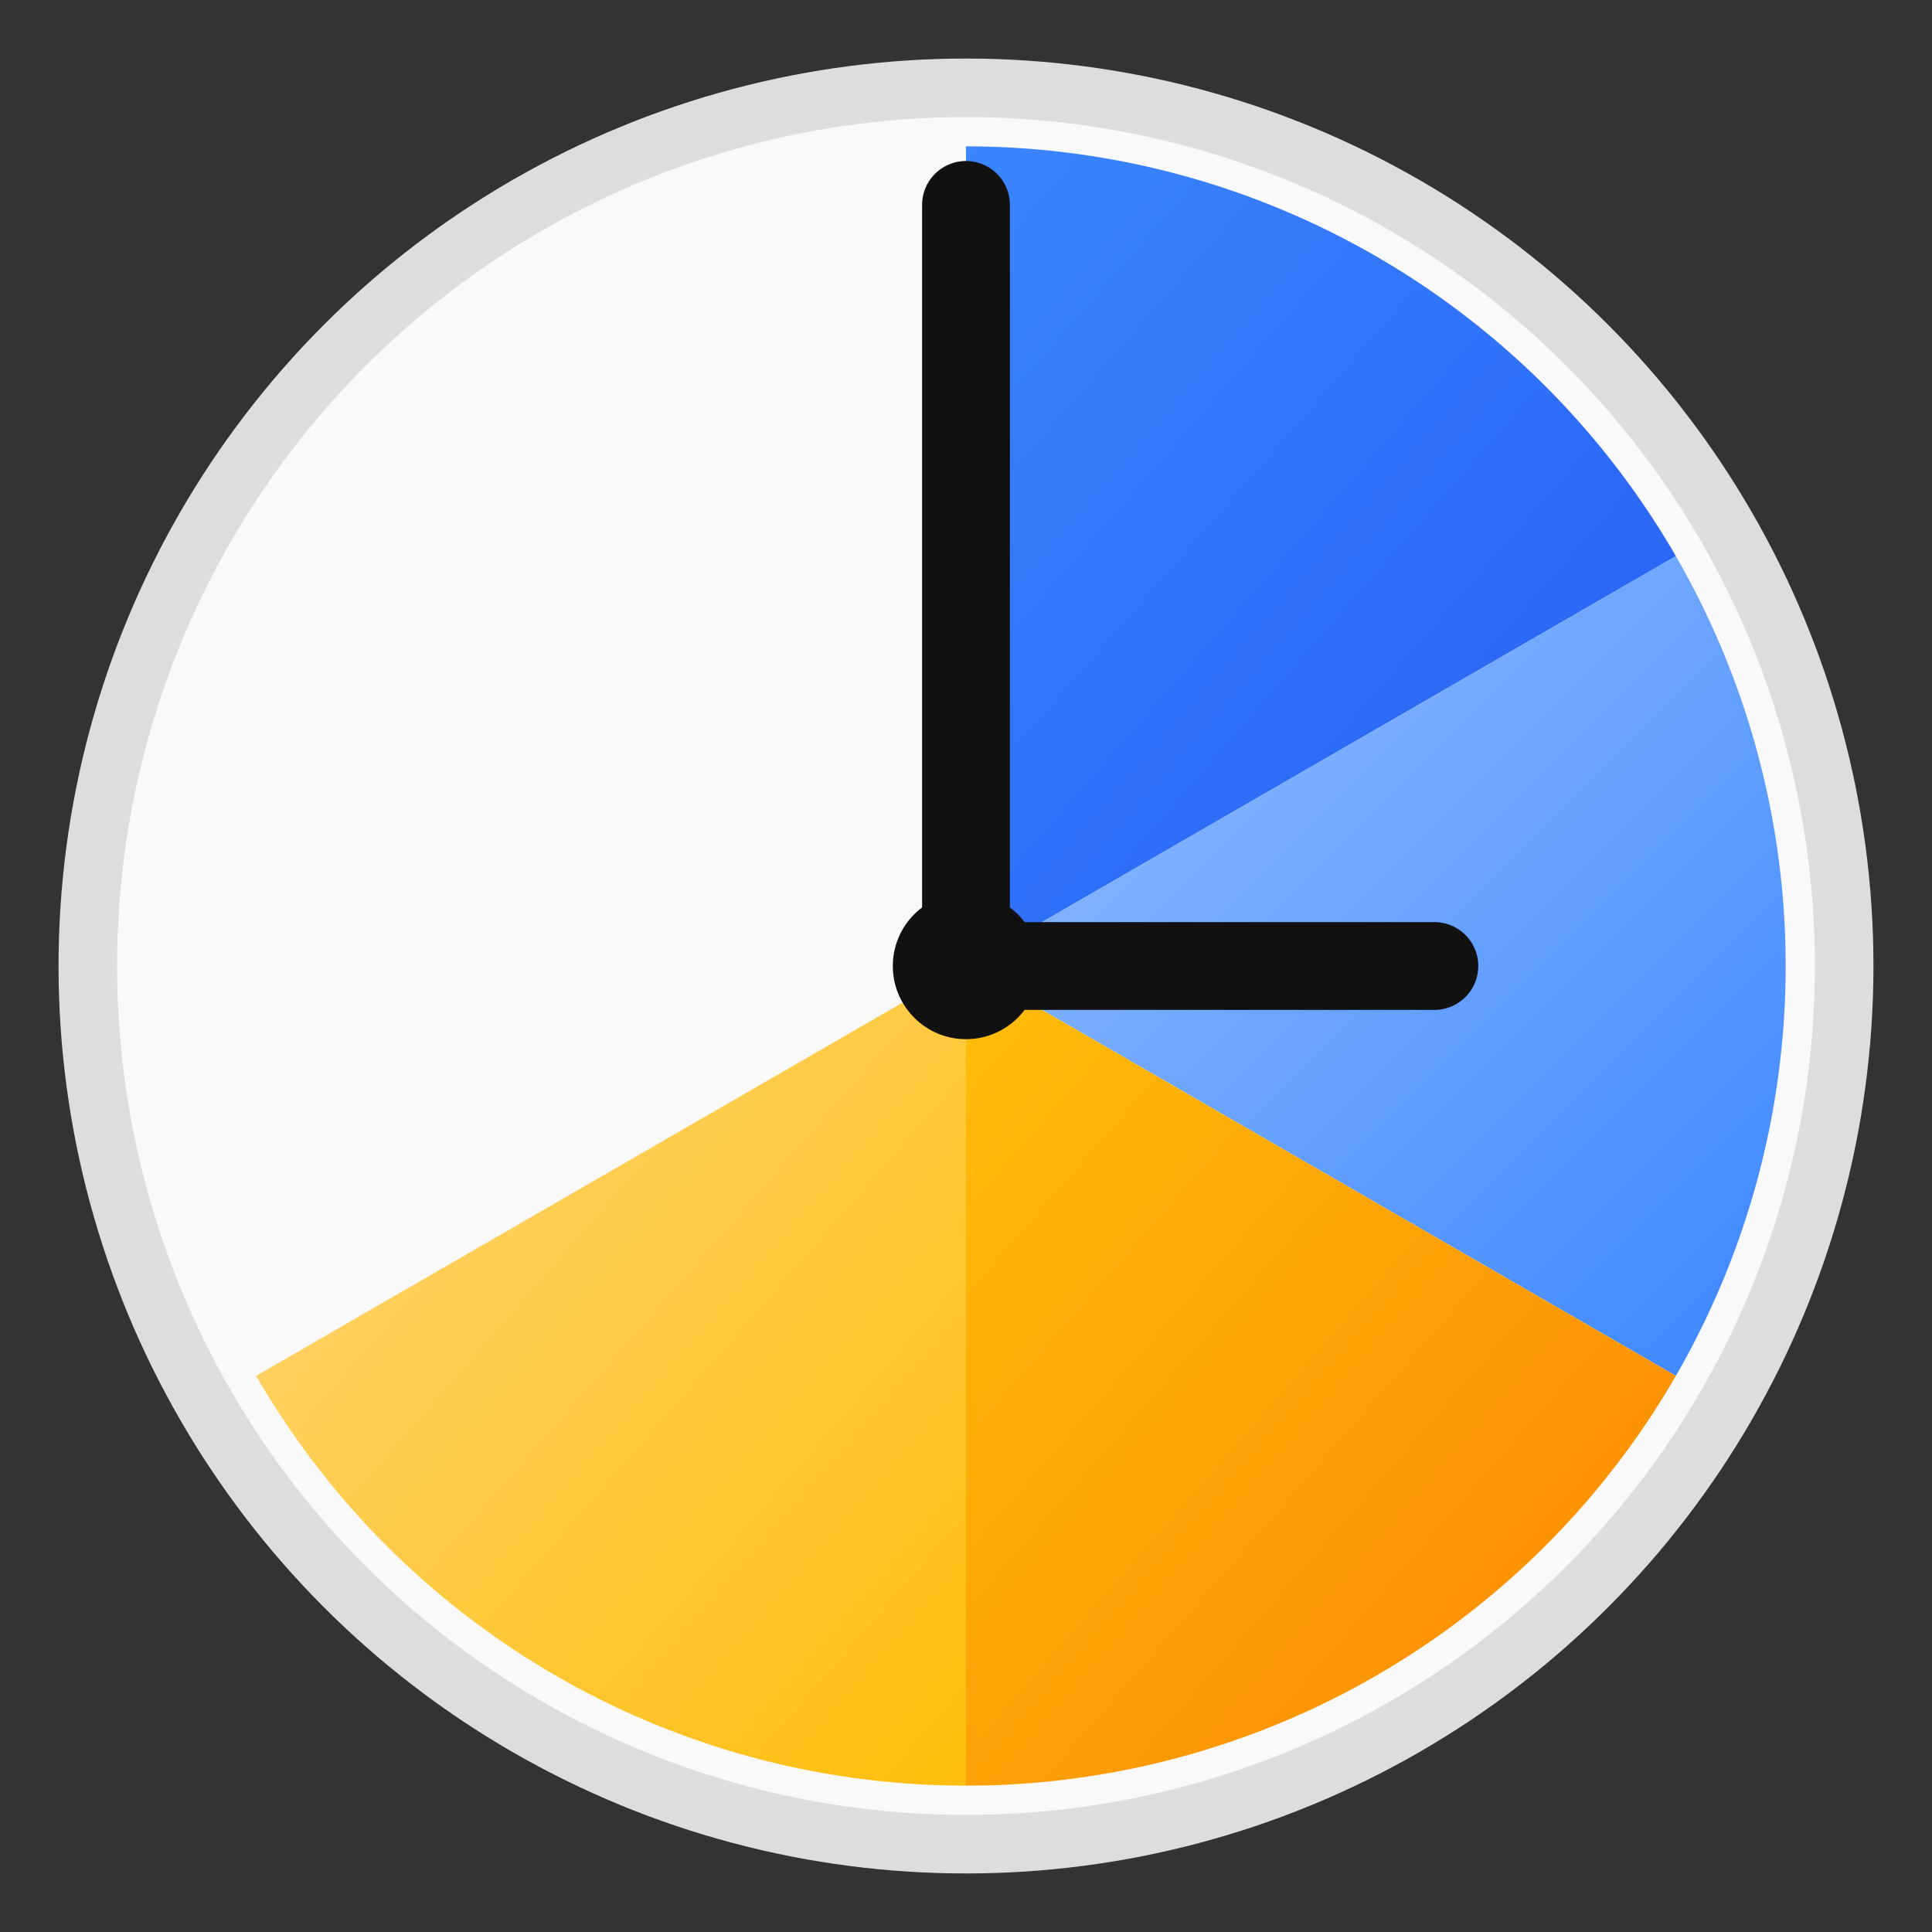
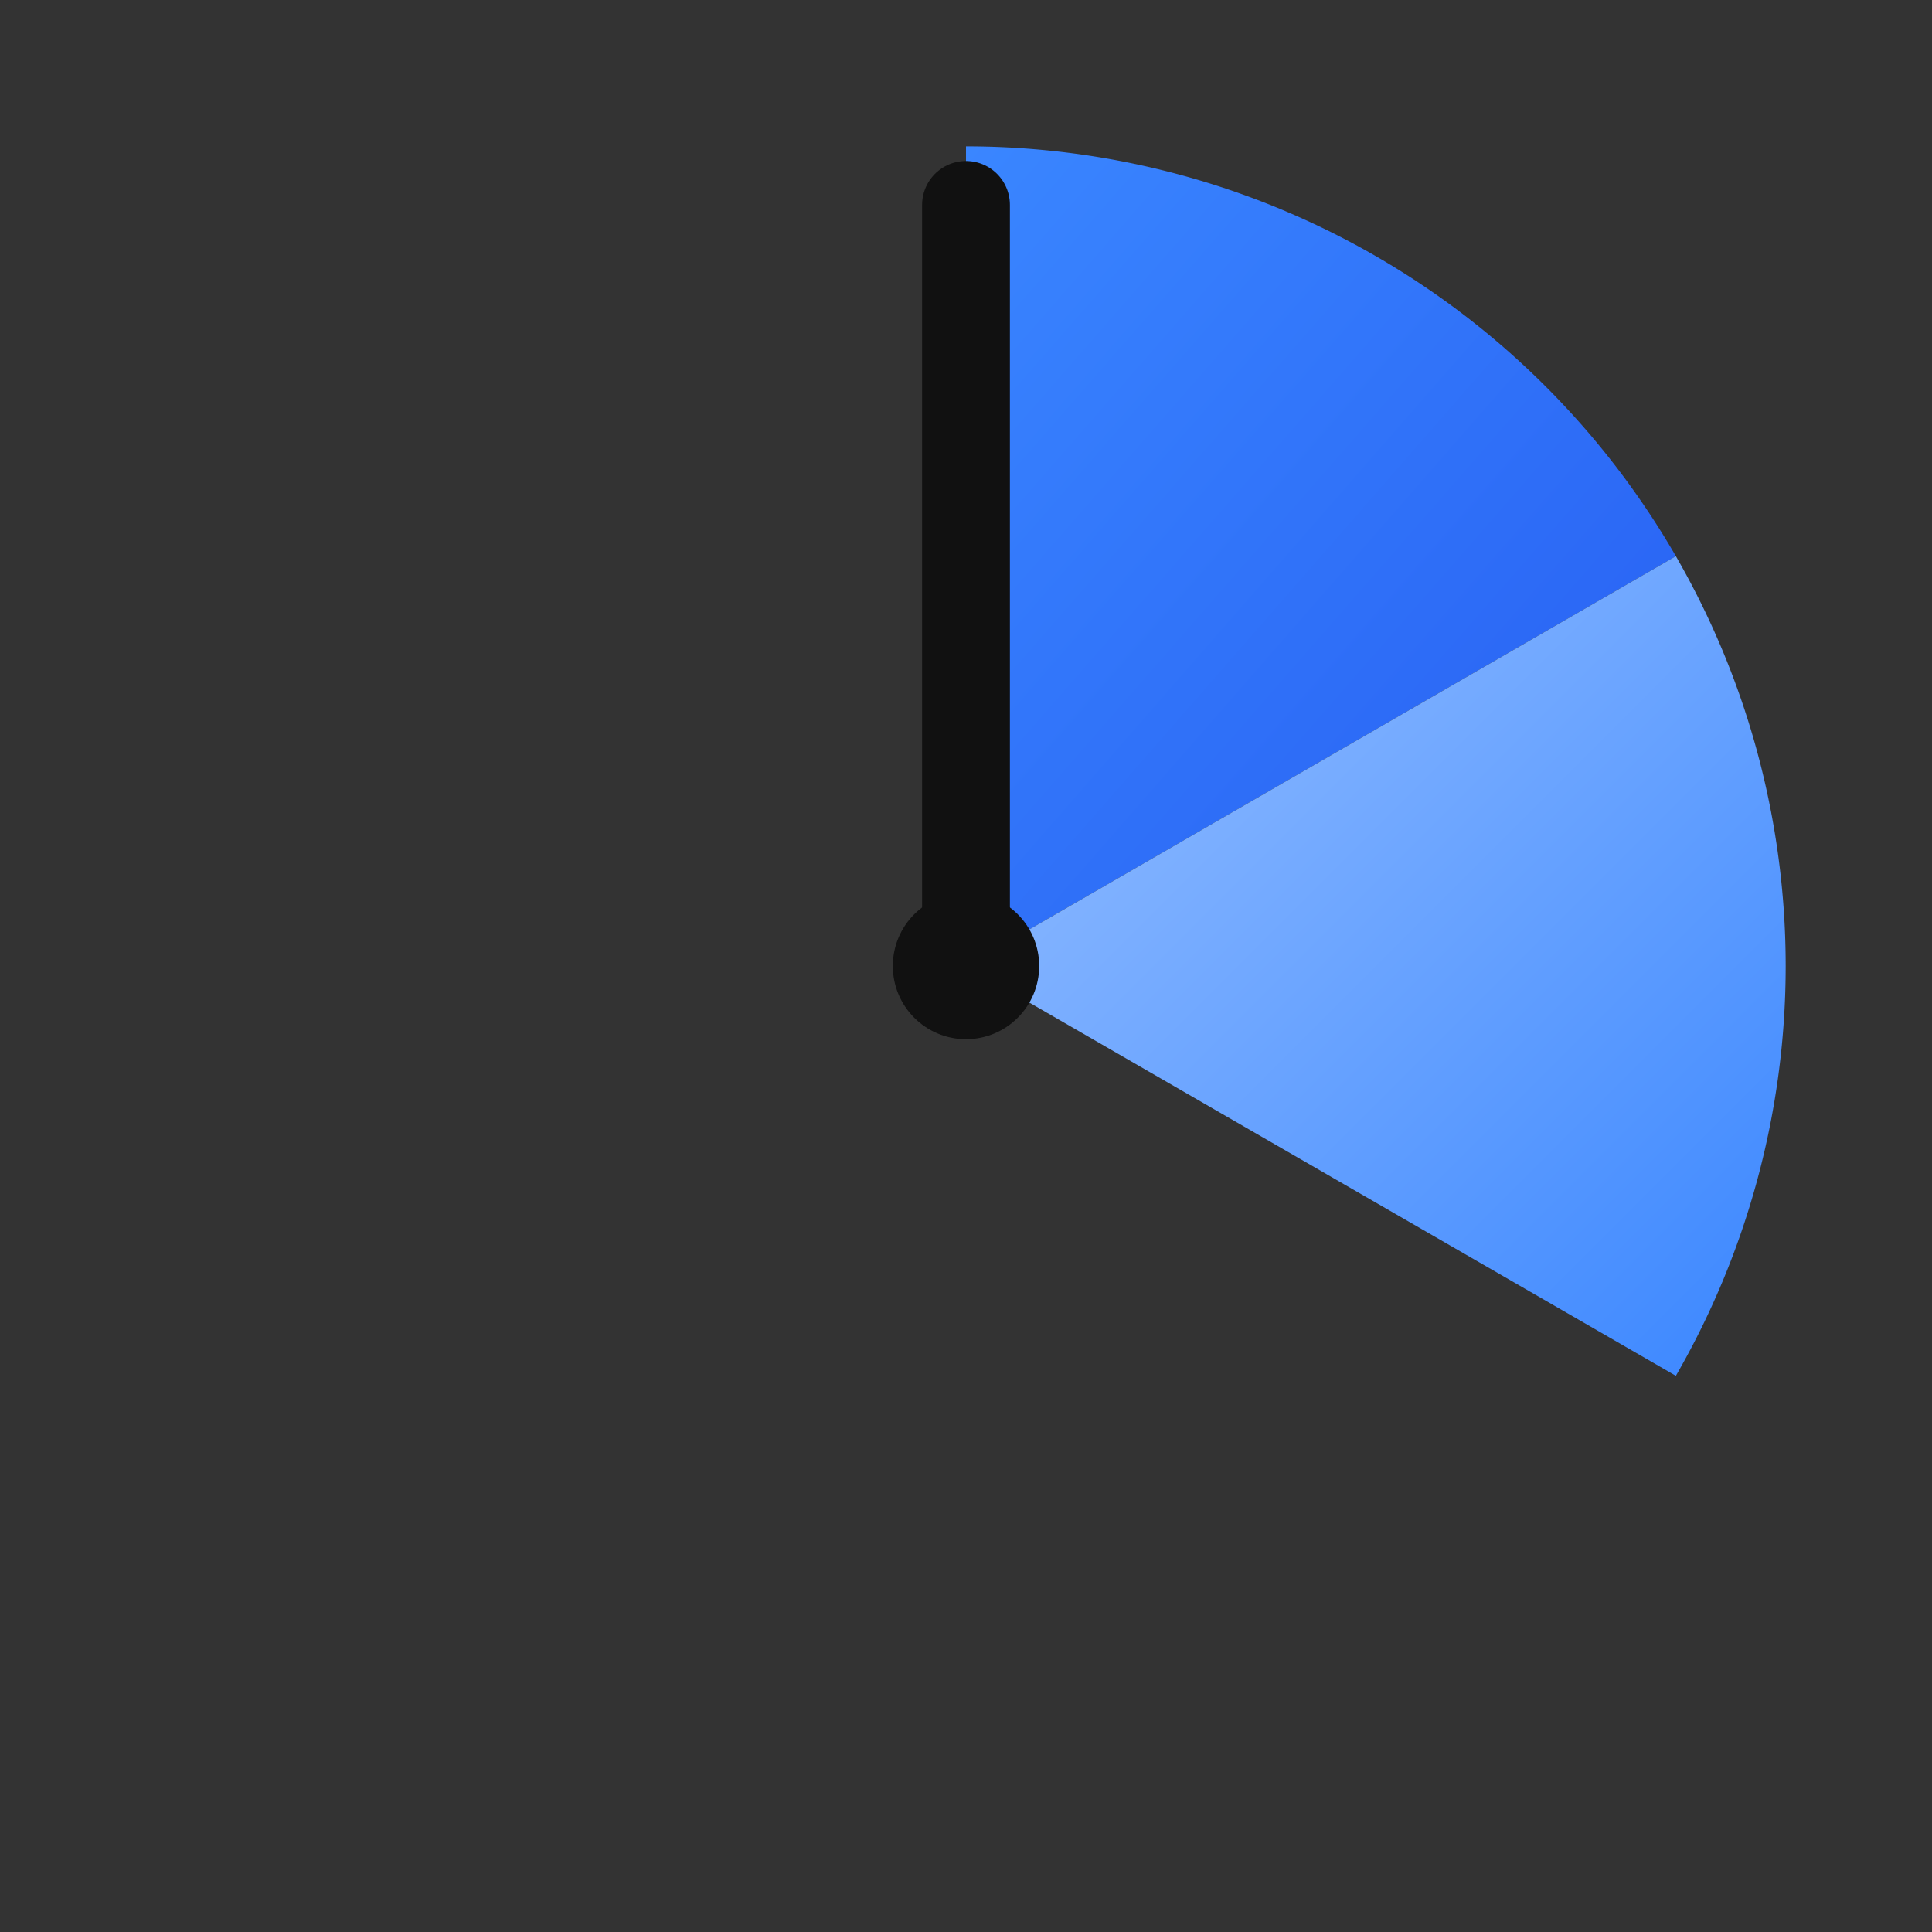
<svg xmlns="http://www.w3.org/2000/svg" width="66" height="66" viewBox="17 17 66 66" fill="none">
  <rect x="17" y="17" width="66" height="66" fill="#333333" stroke="none" />
  <defs>
    <linearGradient id="blue" x1="0" y1="0" x2="1" y2="1">
      <stop offset="0%" stop-color="#3a86ff" />
      <stop offset="100%" stop-color="#265df2" />
    </linearGradient>
    <linearGradient id="blue-light" x1="0" y1="0" x2="1" y2="1">
      <stop offset="0%" stop-color="#99c1ff" />
      <stop offset="100%" stop-color="#3a86ff" />
    </linearGradient>
    <linearGradient id="orange" x1="0" y1="0" x2="1" y2="1">
      <stop offset="0%" stop-color="#ffbe0b" />
      <stop offset="100%" stop-color="#fb8500" />
    </linearGradient>
    <linearGradient id="orange-light" x1="0" y1="0" x2="1" y2="1">
      <stop offset="0%" stop-color="#ffd67a" />
      <stop offset="100%" stop-color="#ffbe0b" />
    </linearGradient>
  </defs>
  <g transform="translate(50,50)">
-     <circle r="30" fill="#f9f9f9" stroke="#ddd" stroke-width="2" />
    <path d="M 0 0 L 0 -28 A 28 28 0 0 1 24.25 -14 Z" fill="url(#blue)" />
    <path d="M 0 0 L 24.25 -14 A 28 28 0 0 1 24.25 14 Z" fill="url(#blue-light)" />
-     <path d="M 0 0 L 24.25 14 A 28 28 0 0 1 0 28 Z" fill="url(#orange)" />
-     <path d="M 0 0 L 0 28 A 28 28 0 0 1 -24.25 14 Z" fill="url(#orange-light)" />
    <line x1="0" y1="0" x2="0" y2="-26" stroke="#111" stroke-width="3" stroke-linecap="round" />
-     <line x1="0" y1="0" x2="16" y2="0" stroke="#111" stroke-width="3" stroke-linecap="round" />
    <circle r="2.5" fill="#111" />
  </g>
</svg>